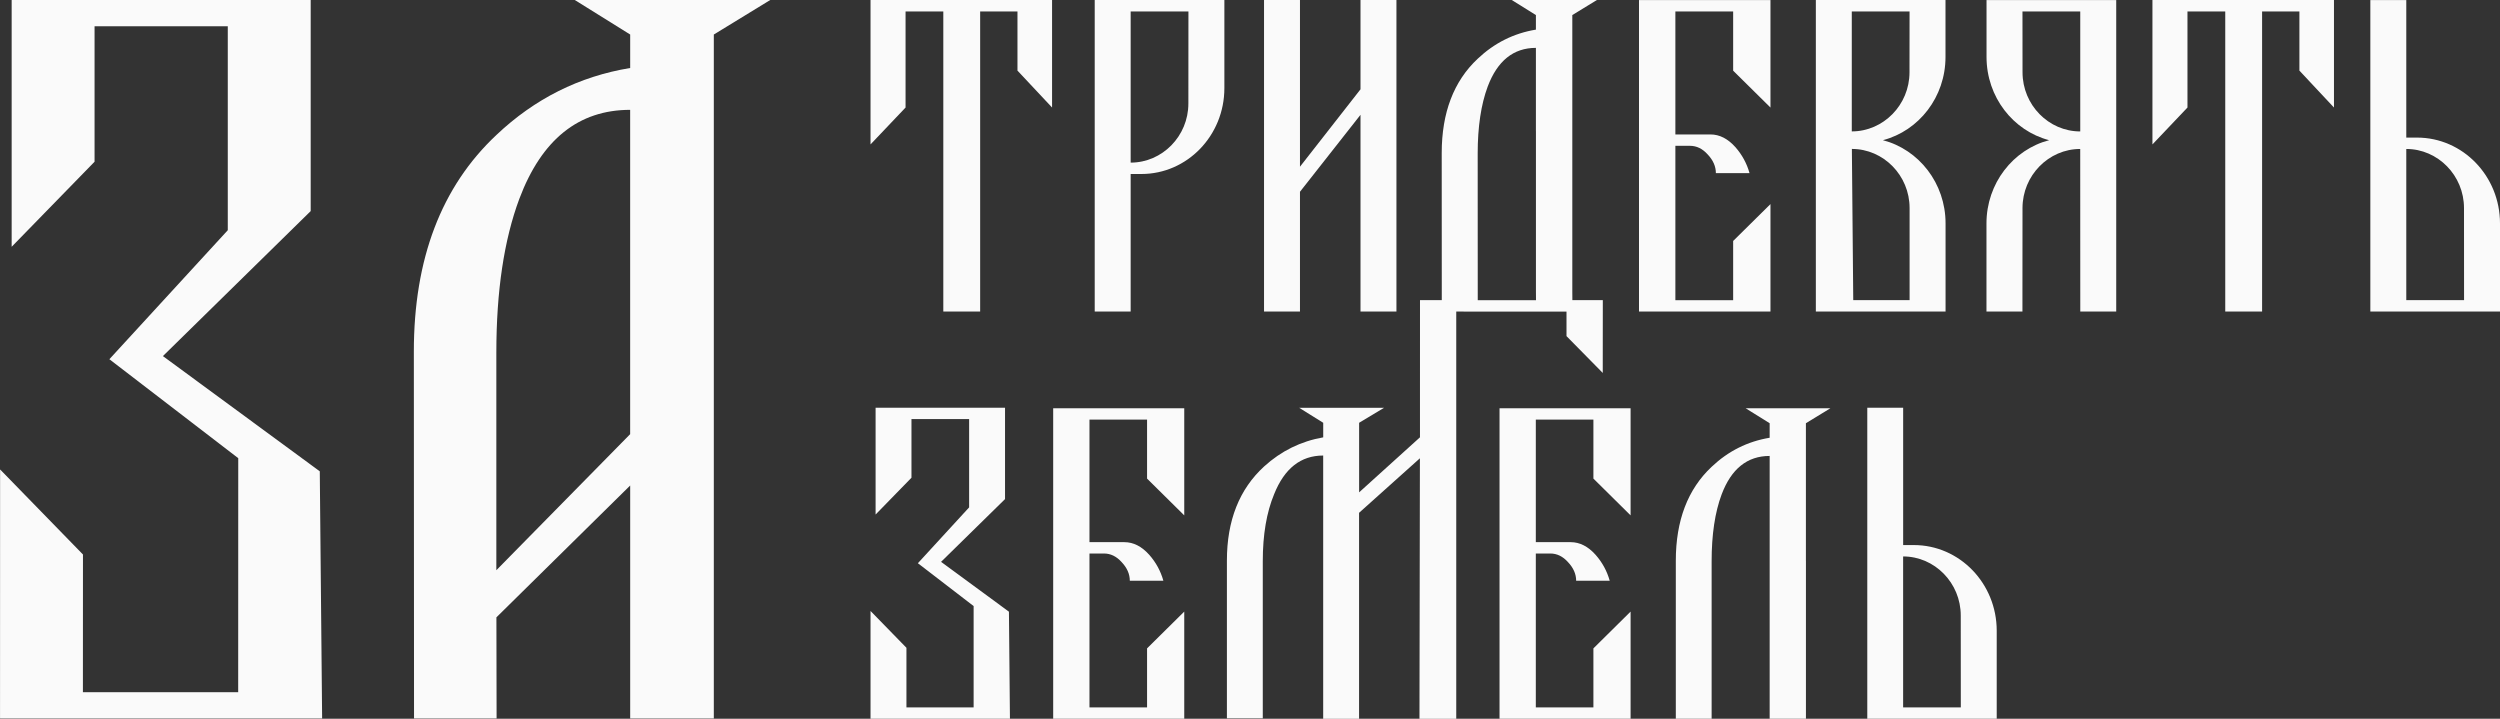
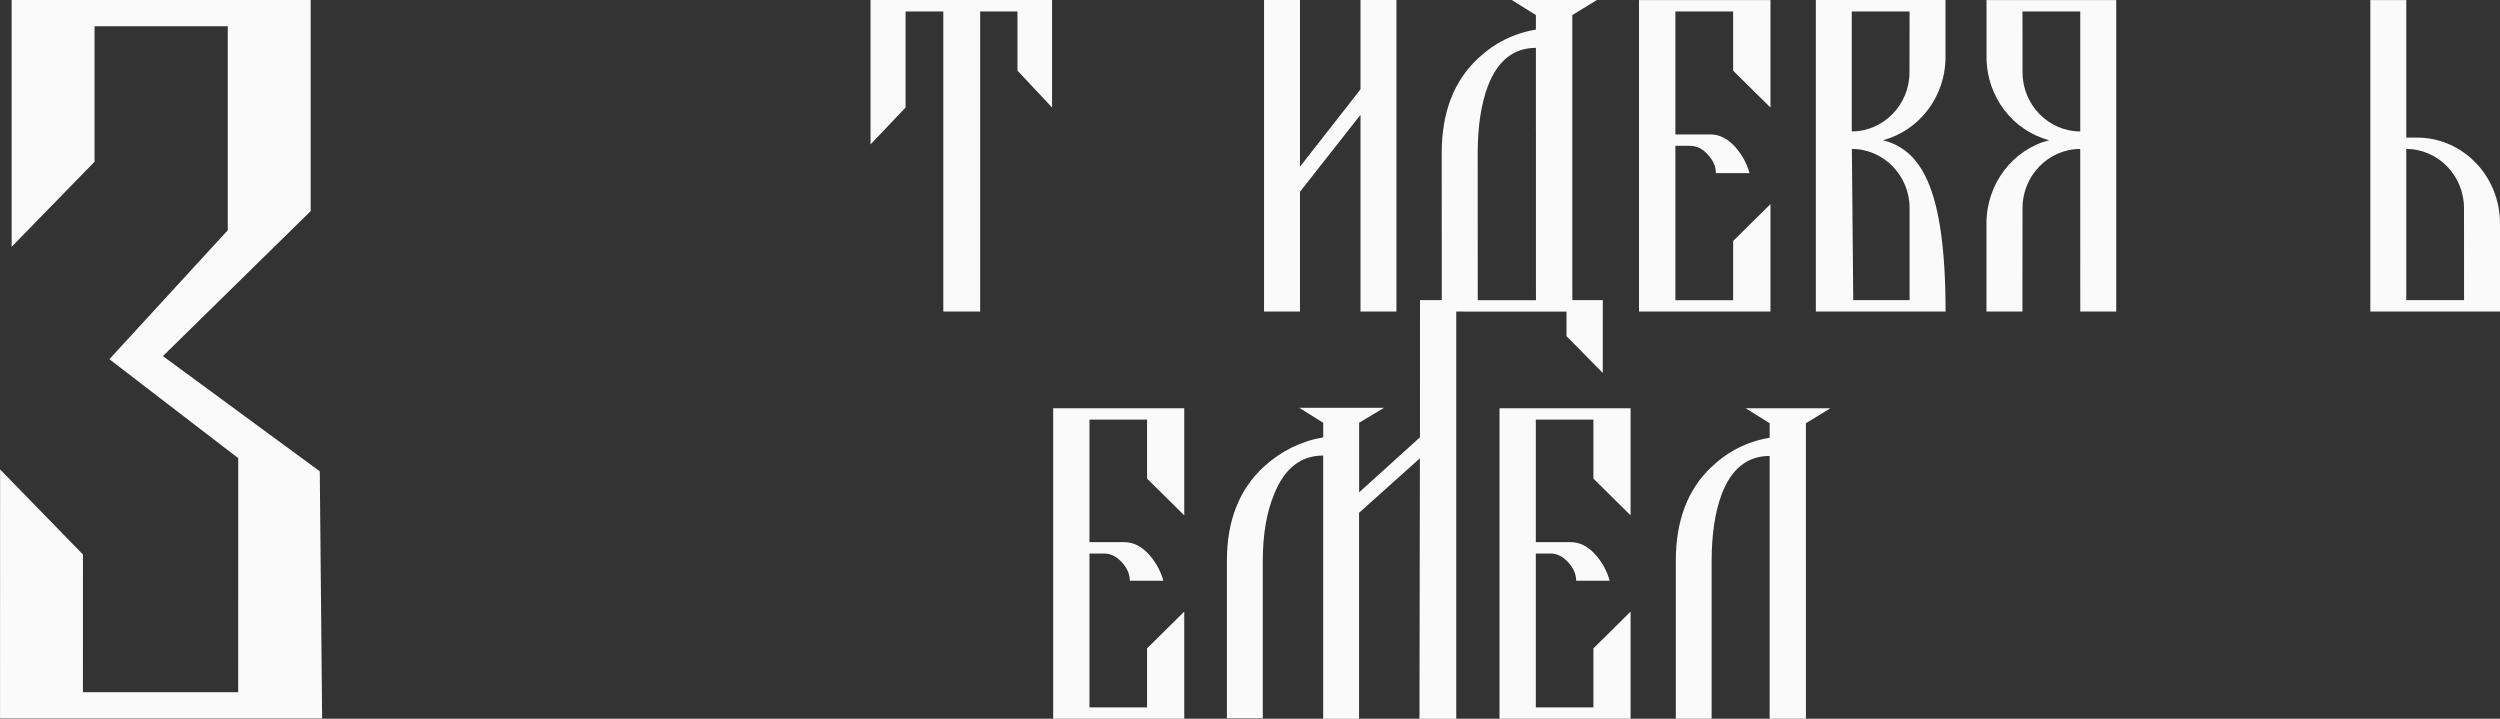
<svg xmlns="http://www.w3.org/2000/svg" viewBox="0 0 800.00 230.00" data-guides="{&quot;vertical&quot;:[],&quot;horizontal&quot;:[]}">
  <rect x="0" y="0" width="800.00" height="230.00" fill="#333333" stroke="none" />
  <path fill="#fafafa" stroke="none" fill-opacity="1" stroke-width="1" stroke-opacity="1" alignment-baseline="baseline" baseline-shift="baseline" id="tSvg4fdba9872a" title="Path 1" d="M577.9 179.451C577.9 196.301 577.9 213.151 577.9 230.001C574.03 230.001 570.16 230.001 566.29 230.001C566.29 201.968 566.29 173.934 566.29 145.901C559.13 145.901 554 150.021 550.91 158.251C548.78 163.961 547.72 171.081 547.72 179.601C547.72 196.401 547.72 213.201 547.72 230.001C543.9 230.001 540.08 230.001 536.26 230.001C536.26 213.151 536.26 196.301 536.26 179.451C536.26 166.571 540.08 156.551 547.72 149.381C553.04 144.341 559.23 141.251 566.29 140.081C566.29 138.531 566.29 136.981 566.29 135.431C563.727 133.834 561.163 132.238 558.6 130.641C567.643 130.641 576.687 130.641 585.73 130.641C583.117 132.238 580.503 133.834 577.89 135.431C577.89 150.101 577.89 164.771 577.89 179.441C577.893 179.444 577.897 179.448 577.9 179.451Z" />
  <path fill="#fafafa" stroke="none" fill-opacity="1" stroke-width="1" stroke-opacity="1" alignment-baseline="baseline" baseline-shift="baseline" id="tSvg7d953d6abf" title="Path 2" d="M521.79 229.991C507.81 229.991 493.83 229.991 479.85 229.991C479.85 196.874 479.85 163.758 479.85 130.641C493.83 130.641 507.81 130.641 521.79 130.641C521.79 142.068 521.79 153.494 521.79 164.921C517.823 160.998 513.857 157.074 509.89 153.151C509.89 146.858 509.89 140.564 509.89 134.271C503.747 134.271 497.603 134.271 491.46 134.271C491.46 147.344 491.46 160.418 491.46 173.491C495.183 173.491 498.907 173.491 502.63 173.491C505.53 173.491 508.19 174.851 510.61 177.561C512.74 179.981 514.24 182.741 515.11 185.841C511.53 185.841 507.95 185.841 504.37 185.841C504.37 183.711 503.5 181.721 501.76 179.881C500.12 178.041 498.23 177.121 496.1 177.121C494.553 177.121 493.007 177.121 491.46 177.121C491.46 193.534 491.46 209.948 491.46 226.361C497.603 226.361 503.747 226.361 509.89 226.361C509.89 220.068 509.89 213.774 509.89 207.481C513.857 203.558 517.823 199.634 521.79 195.711C521.79 207.138 521.79 218.564 521.79 229.991Z" />
  <path fill="#fafafa" stroke="none" fill-opacity="1" stroke-width="1" stroke-opacity="1" alignment-baseline="baseline" baseline-shift="baseline" id="tSvg14f62438da" title="Path 3" d="M378.96 229.991C364.98 229.991 351 229.991 337.02 229.991C337.02 196.874 337.02 163.758 337.02 130.641C351 130.641 364.98 130.641 378.96 130.641C378.96 142.068 378.96 153.494 378.96 164.921C374.993 160.998 371.027 157.074 367.06 153.151C367.06 146.858 367.06 140.564 367.06 134.271C360.917 134.271 354.773 134.271 348.63 134.271C348.63 147.344 348.63 160.418 348.63 173.491C352.353 173.491 356.077 173.491 359.8 173.491C362.7 173.491 365.36 174.851 367.78 177.561C369.91 179.981 371.41 182.741 372.28 185.841C368.7 185.841 365.12 185.841 361.54 185.841C361.54 183.711 360.67 181.721 358.93 179.881C357.29 178.041 355.4 177.121 353.27 177.121C351.723 177.121 350.177 177.121 348.63 177.121C348.63 193.534 348.63 209.948 348.63 226.361C354.773 226.361 360.917 226.361 367.06 226.361C367.06 220.068 367.06 213.774 367.06 207.481C371.027 203.558 374.993 199.634 378.96 195.711C378.96 207.138 378.96 218.564 378.96 229.991Z" />
-   <path fill="#fafafa" stroke="none" fill-opacity="1" stroke-width="1" stroke-opacity="1" alignment-baseline="baseline" baseline-shift="baseline" id="tSvg9c8de37e42" title="Path 4" d="M228.42 229.91C219.5 229.91 210.58 229.91 201.66 229.91C201.66 205.06 201.66 180.21 201.66 155.36C187.39 169.423 173.12 183.487 158.85 197.55C158.87 208.337 158.89 219.123 158.91 229.91C150.103 229.91 141.297 229.91 132.49 229.91C132.47 190.773 132.45 151.637 132.43 112.5C132.43 82.81 141.24 59.71 158.85 43.19C171.11 31.58 185.39 24.44 201.66 21.76C201.66 18.19 201.66 14.62 201.66 11.05C195.75 7.367 189.84 3.683 183.93 0C204.78 0 225.63 0 246.48 0C240.46 3.683 234.44 7.367 228.42 11.05C228.42 84.003 228.42 156.957 228.42 229.91ZM201.65 138.95C201.65 104.35 201.65 69.75 201.65 35.15C185.15 35.15 173.33 44.64 166.19 63.61C161.28 76.78 158.83 93.19 158.83 112.83C158.83 136.043 158.83 159.257 158.83 182.47C173.1 167.96 187.37 153.45 201.64 138.94C201.643 138.943 201.647 138.947 201.65 138.95Z" />
  <path fill="#fafafa" stroke="none" fill-opacity="1" stroke-width="1" stroke-opacity="1" alignment-baseline="baseline" baseline-shift="baseline" id="tSvg87b5d25e4c" title="Path 5" d="M102.33 150.83C102.58 177.19 102.83 203.55 103.08 229.91C68.723 229.91 34.367 229.91 0.01 229.91C0.017 203.347 0.023 176.783 0.03 150.22C8.87 159.293 17.71 168.367 26.55 177.44C26.543 192.13 26.537 206.82 26.53 221.51C43.093 221.51 59.657 221.51 76.22 221.51C76.227 196.547 76.233 171.583 76.24 146.62C62.493 136.063 48.747 125.507 35 114.95C47.63 101.19 60.26 87.43 72.89 73.67C72.89 51.913 72.89 30.157 72.89 8.4C58.68 8.4 44.47 8.4 30.26 8.4C30.26 22.85 30.26 37.3 30.26 51.75C21.417 60.823 12.573 69.897 3.73 78.97C3.73 52.647 3.73 26.323 3.73 0C35.627 0 67.523 0 99.42 0C99.42 22.517 99.42 45.033 99.42 67.55C83.657 83.017 67.893 98.483 52.13 113.95C68.867 126.243 85.603 138.537 102.34 150.83C102.337 150.83 102.333 150.83 102.33 150.83Z" />
-   <path fill="#fafafa" stroke="none" fill-opacity="1" stroke-width="1" stroke-opacity="1" alignment-baseline="baseline" baseline-shift="baseline" id="tSvge608fce8bf" title="Path 6" d="M688.78 46.21C692.517 42.276 696.253 38.343 699.99 34.41C699.99 24.16 699.99 13.91 699.99 3.66C704.02 3.66 708.05 3.66 712.08 3.66C712.08 35.673 712.08 67.686 712.08 99.7C716.01 99.7 719.94 99.7 723.87 99.7C723.87 67.686 723.87 35.673 723.87 3.66C727.85 3.66 731.83 3.66 735.81 3.66C735.81 9.973 735.81 16.287 735.81 22.6C739.497 26.537 743.183 30.473 746.87 34.41C746.87 22.943 746.87 11.476 746.87 0.01C727.507 0.01 708.143 0.01 688.78 0.01C688.78 15.41 688.78 30.81 688.78 46.21Z" />
  <path fill="#fafafa" stroke="none" fill-opacity="1" stroke-width="1" stroke-opacity="1" alignment-baseline="baseline" baseline-shift="baseline" id="tSvg1975dfe6ab4" title="Path 7" d="M524.48 99.699C538.503 99.699 552.527 99.699 566.55 99.699C566.55 88.236 566.55 76.773 566.55 65.309C562.57 69.243 558.59 73.176 554.61 77.109C554.61 83.426 554.61 89.743 554.61 96.059C548.447 96.059 542.283 96.059 536.12 96.059C536.12 79.593 536.12 63.126 536.12 46.659C537.673 46.659 539.227 46.659 540.78 46.659C542.92 46.659 544.81 47.579 546.46 49.429C548.21 51.279 549.08 53.269 549.08 55.409C552.67 55.409 556.26 55.409 559.85 55.409C558.98 52.299 557.47 49.529 555.34 47.099C552.91 44.379 550.25 43.019 547.33 43.019C543.593 43.019 539.857 43.019 536.12 43.019C536.12 29.903 536.12 16.786 536.12 3.669C542.283 3.669 548.447 3.669 554.61 3.669C554.61 9.986 554.61 16.303 554.61 22.619C558.59 26.553 562.57 30.486 566.55 34.419C566.55 22.956 566.55 11.493 566.55 0.029C552.527 0.029 538.503 0.029 524.48 0.029C524.48 33.256 524.48 66.483 524.48 99.709C524.48 99.706 524.48 99.703 524.48 99.699Z" />
-   <path fill="#fafafa" stroke="none" fill-opacity="1" stroke-width="1" stroke-opacity="1" alignment-baseline="baseline" baseline-shift="baseline" id="tSvgaf3d5c6c6f" title="Path 8" d="M322.86 195.771C322.967 207.181 323.073 218.591 323.18 230.001C308.31 230.001 293.44 230.001 278.57 230.001C278.57 218.504 278.57 207.008 278.57 195.511C282.4 199.438 286.23 203.364 290.06 207.291C290.06 213.648 290.06 220.004 290.06 226.361C297.227 226.361 304.393 226.361 311.56 226.361C311.56 215.554 311.56 204.748 311.56 193.941C305.613 189.371 299.667 184.801 293.72 180.231C299.187 174.274 304.653 168.318 310.12 162.361C310.12 152.944 310.12 143.528 310.12 134.111C303.97 134.111 297.82 134.111 291.67 134.111C291.67 140.364 291.67 146.618 291.67 152.871C287.843 156.798 284.017 160.724 280.19 164.651C280.19 153.258 280.19 141.864 280.19 130.471C293.997 130.471 307.803 130.471 321.61 130.471C321.61 140.218 321.61 149.964 321.61 159.711C314.787 166.404 307.963 173.098 301.14 179.791C308.383 185.111 315.627 190.431 322.87 195.751C322.867 195.758 322.863 195.764 322.86 195.771Z" />
  <path fill="#fafafa" stroke="none" fill-opacity="1" stroke-width="1" stroke-opacity="1" alignment-baseline="baseline" baseline-shift="baseline" id="tSvg125cf13aa9e" title="Path 9" d="M503.16 96.05C503.153 95.126 503.147 94.203 503.14 93.28C503.14 63.793 503.14 34.306 503.14 4.82C505.76 3.216 508.38 1.613 511 0.01C501.923 0.01 492.847 0.01 483.77 0.01C486.343 1.613 488.917 3.216 491.49 4.82C491.49 6.373 491.49 7.926 491.49 9.48C484.4 10.65 478.19 13.75 472.85 18.81C465.18 26 461.35 36.06 461.35 48.98C461.357 64.67 461.363 80.36 461.37 96.05C459.047 96.05 456.723 96.05 454.4 96.05C454.397 107.526 454.393 119.003 454.39 130.48C454.39 133.633 454.39 136.787 454.39 139.94C447.9 145.81 441.41 151.68 434.92 157.55C434.92 150.13 434.92 142.71 434.92 135.29C437.583 133.69 440.247 132.09 442.91 130.49C433.85 130.49 424.79 130.49 415.73 130.49C418.297 132.09 420.863 133.69 423.43 135.29C423.43 136.843 423.43 138.397 423.43 139.95C416.26 141.21 409.96 144.32 404.53 149.26C396.58 156.53 392.61 166.57 392.61 179.38C392.61 196.21 392.61 213.04 392.61 229.87C396.437 229.87 400.263 229.87 404.09 229.87C404.09 213.09 404.09 196.31 404.09 179.53C404.09 171.09 405.3 163.96 407.72 158.14C411.02 149.89 416.25 145.77 423.42 145.77C423.42 173.85 423.42 201.93 423.42 230.01C427.247 230.01 431.073 230.01 434.9 230.01C434.9 208.04 434.9 186.07 434.9 164.1C441.39 158.283 447.88 152.467 454.37 146.65C454.323 174.437 454.277 202.223 454.23 230.01C458.153 230.01 462.077 230.01 466 230.01C466 196.833 466 163.657 466 130.48C466 120.22 466 109.96 466 99.7C477.76 99.706 489.52 99.713 501.28 99.72C501.28 102.333 501.28 104.947 501.28 107.56C505.147 111.487 509.013 115.413 512.88 119.34C512.887 111.577 512.893 103.813 512.9 96.05C509.65 96.05 506.4 96.05 503.15 96.05C503.153 96.05 503.157 96.05 503.16 96.05ZM491.5 41.99C491.5 59.09 491.5 76.19 491.5 93.29C491.507 94.213 491.513 95.136 491.52 96.06C485.307 96.06 479.093 96.06 472.88 96.06C472.873 80.416 472.867 64.773 472.86 49.13C472.86 40.58 473.93 33.44 476.06 27.71C479.17 19.45 484.31 15.32 491.49 15.32C491.49 24.21 491.49 33.1 491.49 41.99C491.493 41.99 491.497 41.99 491.5 41.99Z" />
  <path fill="#fafafa" stroke="none" fill-opacity="1" stroke-width="1" stroke-opacity="1" alignment-baseline="baseline" baseline-shift="baseline" id="tSvg80b0f5a1a4" title="Path 10" d="M435.36 28.58C428.903 36.836 422.447 45.093 415.99 53.35C415.99 35.57 415.99 17.79 415.99 0.01C412.157 0.01 408.323 0.01 404.49 0.01C404.49 33.24 404.49 66.47 404.49 99.7C408.323 99.7 412.157 99.7 415.99 99.7C415.99 86.923 415.99 74.147 415.99 61.37C422.447 53.16 428.903 44.95 435.36 36.74C435.36 57.726 435.36 78.713 435.36 99.7C439.193 99.7 443.027 99.7 446.86 99.7C446.86 66.47 446.86 33.24 446.86 0.01C443.027 0.01 439.193 0.01 435.36 0.01C435.36 9.533 435.36 19.056 435.36 28.58Z" />
  <path fill="#fafafa" stroke="none" fill-opacity="1" stroke-width="1" stroke-opacity="1" alignment-baseline="baseline" baseline-shift="baseline" id="tSvg28515e31cd" title="Path 11" d="M278.57 46.21C282.307 42.276 286.043 38.343 289.78 34.41C289.78 24.16 289.78 13.91 289.78 3.66C293.807 3.66 297.833 3.66 301.86 3.66C301.86 35.673 301.86 67.686 301.86 99.7C305.79 99.7 309.72 99.7 313.65 99.7C313.65 67.686 313.65 35.673 313.65 3.66C317.63 3.66 321.61 3.66 325.59 3.66C325.59 9.973 325.59 16.287 325.59 22.6C329.28 26.537 332.97 30.473 336.66 34.41C336.66 22.943 336.66 11.476 336.66 0.01C317.297 0.01 297.933 0.01 278.57 0.01C278.57 15.41 278.57 30.81 278.57 46.21Z" />
  <path fill="#fafafa" stroke="none" fill-opacity="1" stroke-width="1" stroke-opacity="1" alignment-baseline="baseline" baseline-shift="baseline" id="tSvg224dff973" title="Path 12" d="M773.44 44.029C773.44 44.029 773.39 44.029 773.36 44.029C772.243 44.029 771.127 44.029 770.01 44.029C770.01 29.36 770.01 14.69 770.01 0.019C766.177 0.019 762.343 0.019 758.51 0.019C758.51 33.246 758.51 66.473 758.51 99.7C772.34 99.7 786.17 99.7 800 99.7C800 90.3 800 80.9 800 71.499C800 56.33 788.11 44.029 773.44 44.029ZM788.5 96.049C782.337 96.049 776.173 96.049 770.01 96.049C770.01 79.923 770.01 63.796 770.01 47.67C780.12 47.67 788.48 56.139 788.48 66.59C788.487 76.409 788.493 86.23 788.5 96.049Z" />
-   <path fill="#fafafa" stroke="none" fill-opacity="1" stroke-width="1" stroke-opacity="1" alignment-baseline="baseline" baseline-shift="baseline" id="tSvg53540b3d6e" title="Path 13" d="M365.24 55.68C365.24 55.68 365.19 55.68 365.16 55.68C364.043 55.68 362.927 55.68 361.81 55.68C361.81 70.35 361.81 85.02 361.81 99.69C357.977 99.69 354.143 99.69 350.31 99.69C350.31 66.463 350.31 33.236 350.31 0.01C364.14 0.01 377.97 0.01 391.8 0.01C391.8 9.41 391.8 18.81 391.8 28.21C391.8 43.38 379.91 55.68 365.24 55.68ZM380.3 3.66C374.137 3.66 367.973 3.66 361.81 3.66C361.81 19.786 361.81 35.913 361.81 52.04C371.92 52.04 380.28 43.57 380.28 33.12C380.287 23.3 380.293 13.48 380.3 3.66Z" />
-   <path fill="#fafafa" stroke="none" fill-opacity="1" stroke-width="1" stroke-opacity="1" alignment-baseline="baseline" baseline-shift="baseline" id="tSvg89b5830652" title="Path 14" d="M612.43 174.42C612.43 174.42 612.38 174.42 612.35 174.42C611.237 174.42 610.123 174.42 609.01 174.42C609.01 159.773 609.01 145.127 609.01 130.48C605.183 130.48 601.357 130.48 597.53 130.48C597.53 163.65 597.53 196.82 597.53 229.99C611.337 229.99 625.143 229.99 638.95 229.99C638.95 220.607 638.95 211.224 638.95 201.841C638.95 186.701 627.08 174.42 612.43 174.42ZM627.46 226.36C621.307 226.36 615.153 226.36 609 226.36C609 210.26 609 194.16 609 178.06C619.09 178.06 627.44 186.521 627.44 196.951C627.447 206.754 627.453 216.557 627.46 226.36Z" />
  <path fill="#fafafa" stroke="none" fill-opacity="1" stroke-width="1" stroke-opacity="1" alignment-baseline="baseline" baseline-shift="baseline" id="tSvgdc8745a192" title="Path 15" d="M635.69 0.01C635.69 6.083 635.69 12.156 635.69 18.23C635.69 31.07 644.21 41.85 655.72 44.86C644.2 47.86 635.67 58.65 635.67 71.49C635.67 80.89 635.67 90.29 635.67 99.69C639.507 99.69 643.343 99.69 647.18 99.69C647.18 98.476 647.18 97.263 647.18 96.05C647.187 86.23 647.193 76.41 647.2 66.59C647.2 56.14 655.57 47.67 665.67 47.67C665.677 65.013 665.683 82.356 665.69 99.7C669.523 99.7 673.357 99.7 677.19 99.7C677.19 66.473 677.19 33.246 677.19 0.02C663.36 0.02 649.53 0.02 635.7 0.02C635.697 0.016 635.693 0.013 635.69 0.01ZM665.68 42.06C655.57 42.06 647.21 33.59 647.21 23.14C647.203 16.65 647.197 10.16 647.19 3.67C653.353 3.67 659.517 3.67 665.68 3.67C665.68 16.47 665.68 29.27 665.68 42.07C665.68 42.066 665.68 42.063 665.68 42.06Z" />
-   <path fill="#fafafa" stroke="none" fill-opacity="1" stroke-width="1" stroke-opacity="1" alignment-baseline="baseline" baseline-shift="baseline" id="tSvg15b41faf495" title="Path 16" d="M602.53 44.86C614.04 41.85 622.56 31.07 622.56 18.23C622.56 12.156 622.56 6.083 622.56 0.01C608.73 0.01 594.9 0.01 581.07 0.01C581.07 33.236 581.07 66.463 581.07 99.69C594.907 99.69 608.743 99.69 622.58 99.69C622.58 90.29 622.58 80.89 622.58 71.49C622.58 58.64 614.05 47.86 602.53 44.86ZM592.57 3.66C598.733 3.66 604.897 3.66 611.06 3.66C611.053 10.15 611.047 16.64 611.04 23.13C611.04 33.58 602.67 42.05 592.57 42.05C592.57 29.25 592.57 16.45 592.57 3.65C592.57 3.653 592.57 3.656 592.57 3.66ZM593.04 96.05C592.893 79.92 592.747 63.79 592.6 47.66C602.71 47.66 611.07 56.13 611.07 66.58C611.07 76.4 611.07 86.22 611.07 96.04C605.06 96.04 599.05 96.04 593.04 96.04C593.04 96.043 593.04 96.046 593.04 96.05Z" />
+   <path fill="#fafafa" stroke="none" fill-opacity="1" stroke-width="1" stroke-opacity="1" alignment-baseline="baseline" baseline-shift="baseline" id="tSvg15b41faf495" title="Path 16" d="M602.53 44.86C614.04 41.85 622.56 31.07 622.56 18.23C622.56 12.156 622.56 6.083 622.56 0.01C608.73 0.01 594.9 0.01 581.07 0.01C581.07 33.236 581.07 66.463 581.07 99.69C594.907 99.69 608.743 99.69 622.58 99.69C622.58 58.64 614.05 47.86 602.53 44.86ZM592.57 3.66C598.733 3.66 604.897 3.66 611.06 3.66C611.053 10.15 611.047 16.64 611.04 23.13C611.04 33.58 602.67 42.05 592.57 42.05C592.57 29.25 592.57 16.45 592.57 3.65C592.57 3.653 592.57 3.656 592.57 3.66ZM593.04 96.05C592.893 79.92 592.747 63.79 592.6 47.66C602.71 47.66 611.07 56.13 611.07 66.58C611.07 76.4 611.07 86.22 611.07 96.04C605.06 96.04 599.05 96.04 593.04 96.04C593.04 96.043 593.04 96.046 593.04 96.05Z" />
  <defs />
</svg>